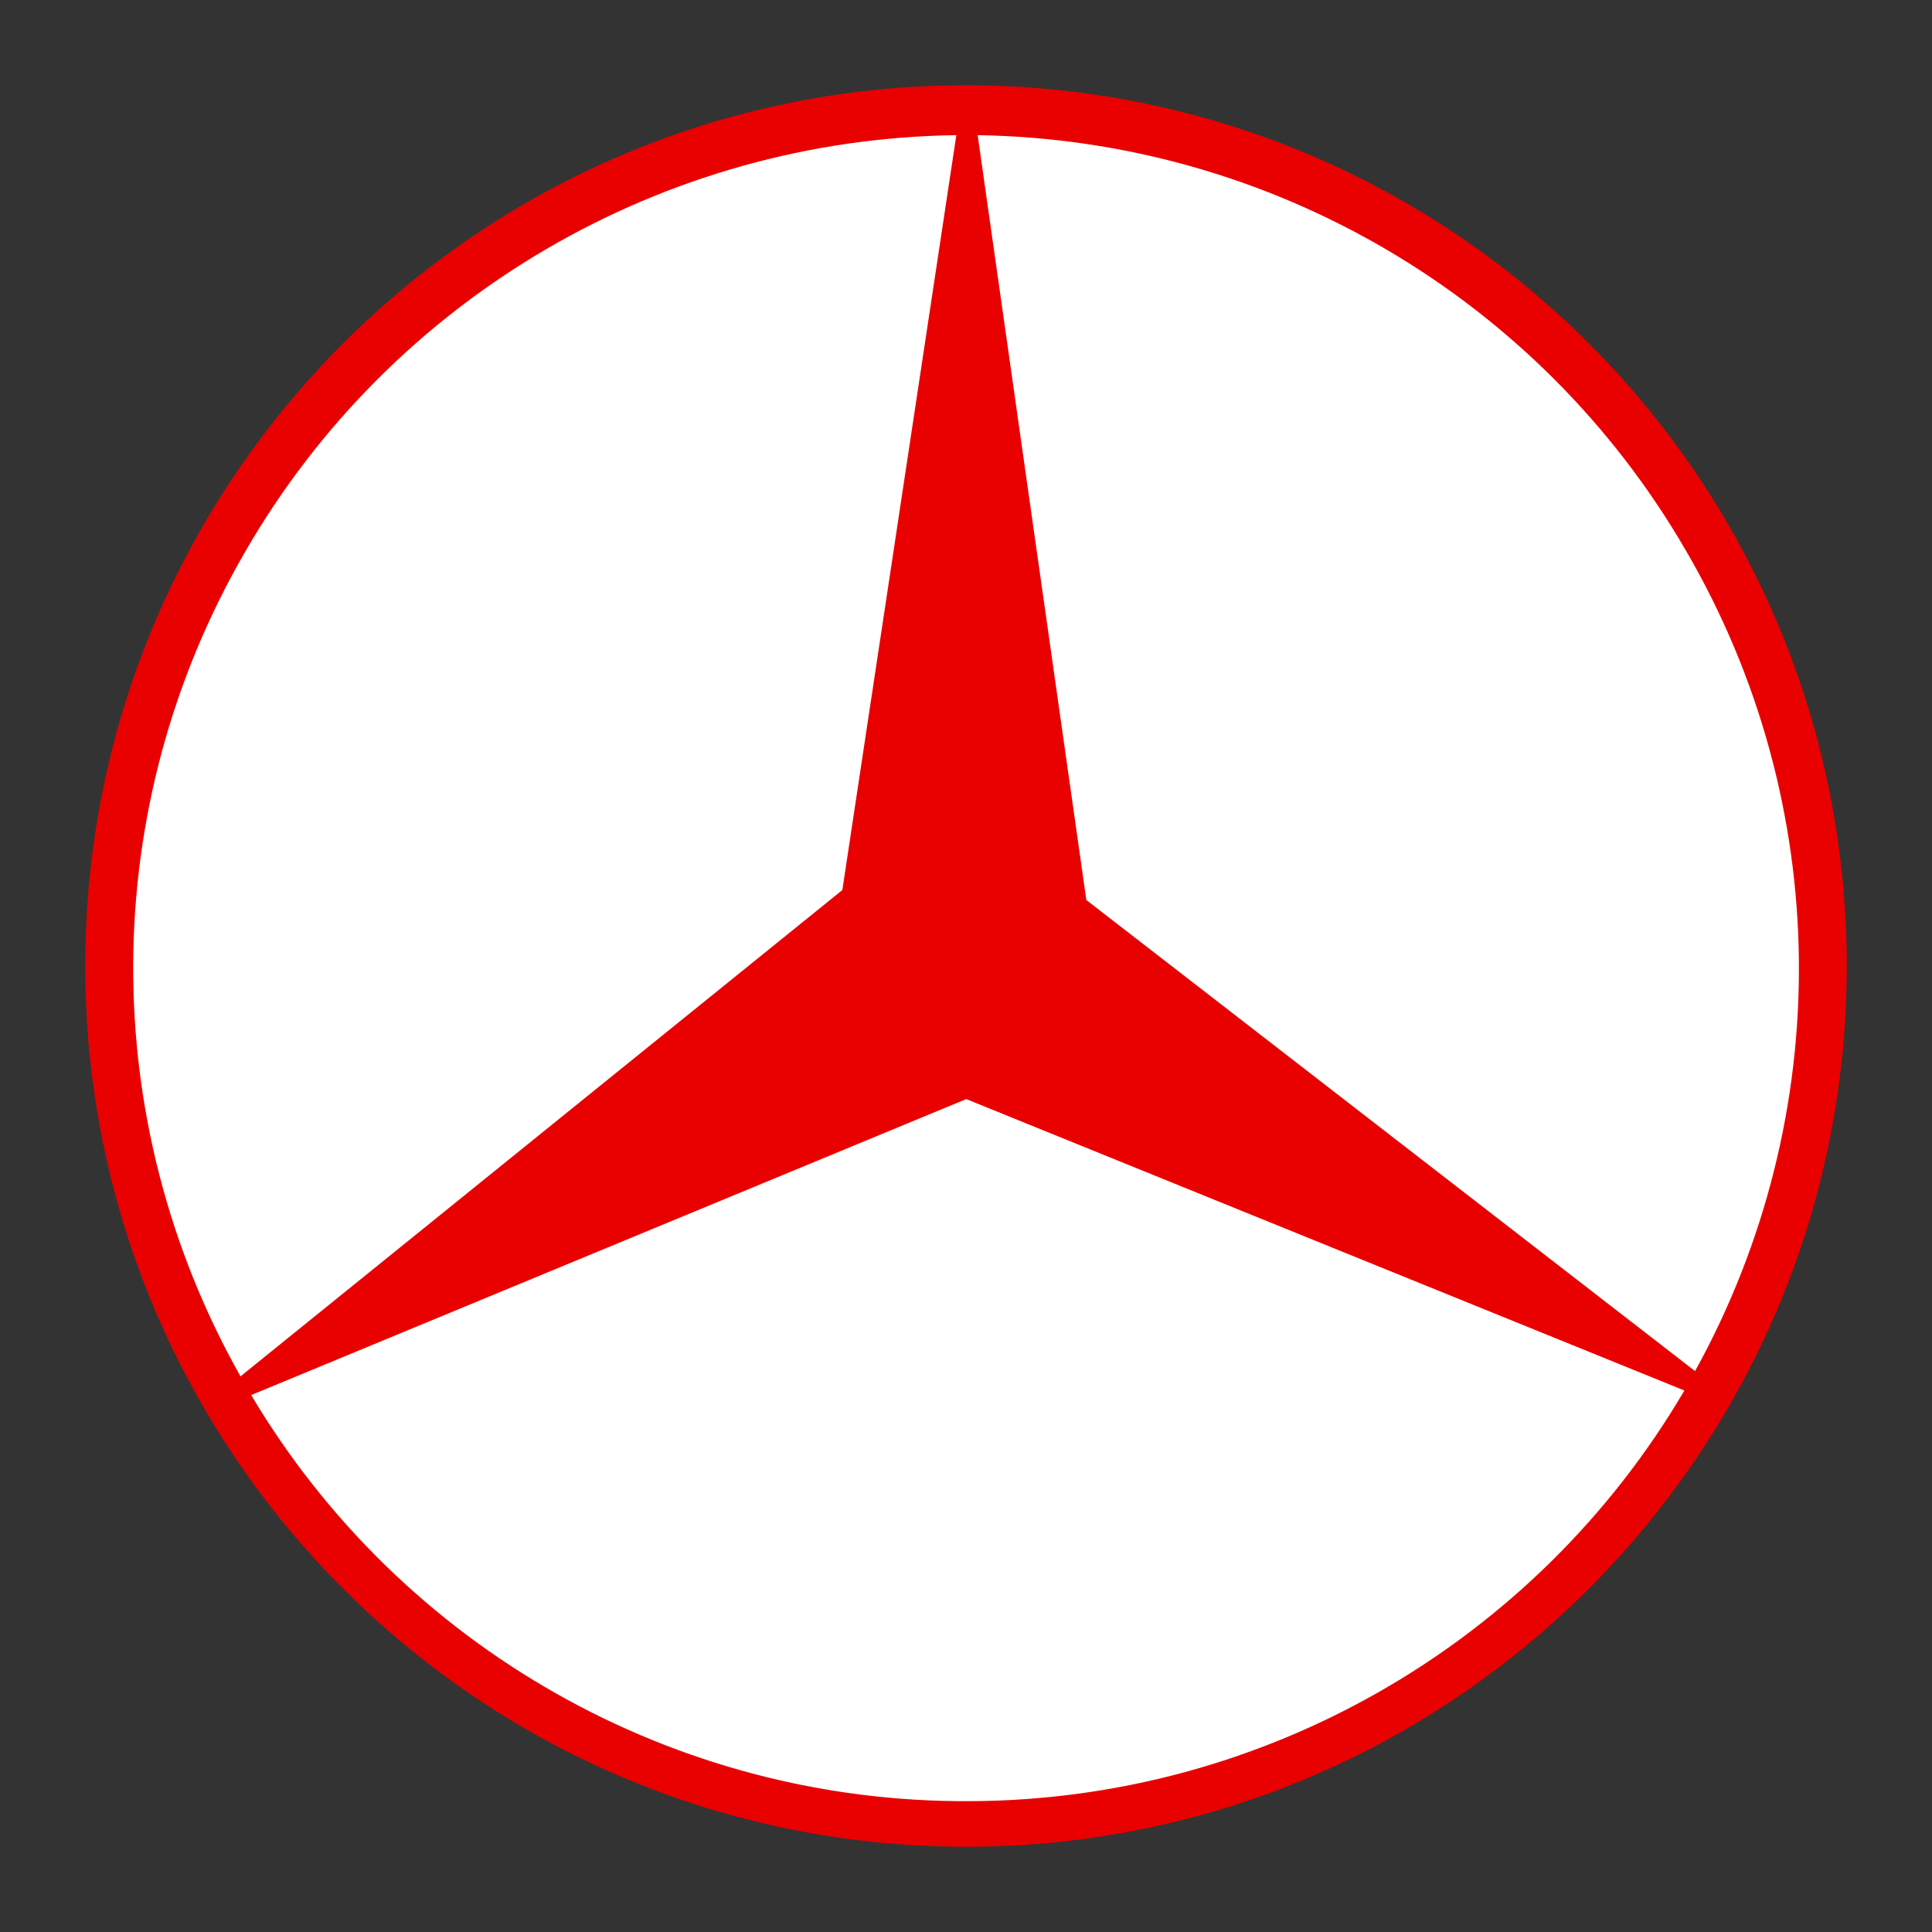
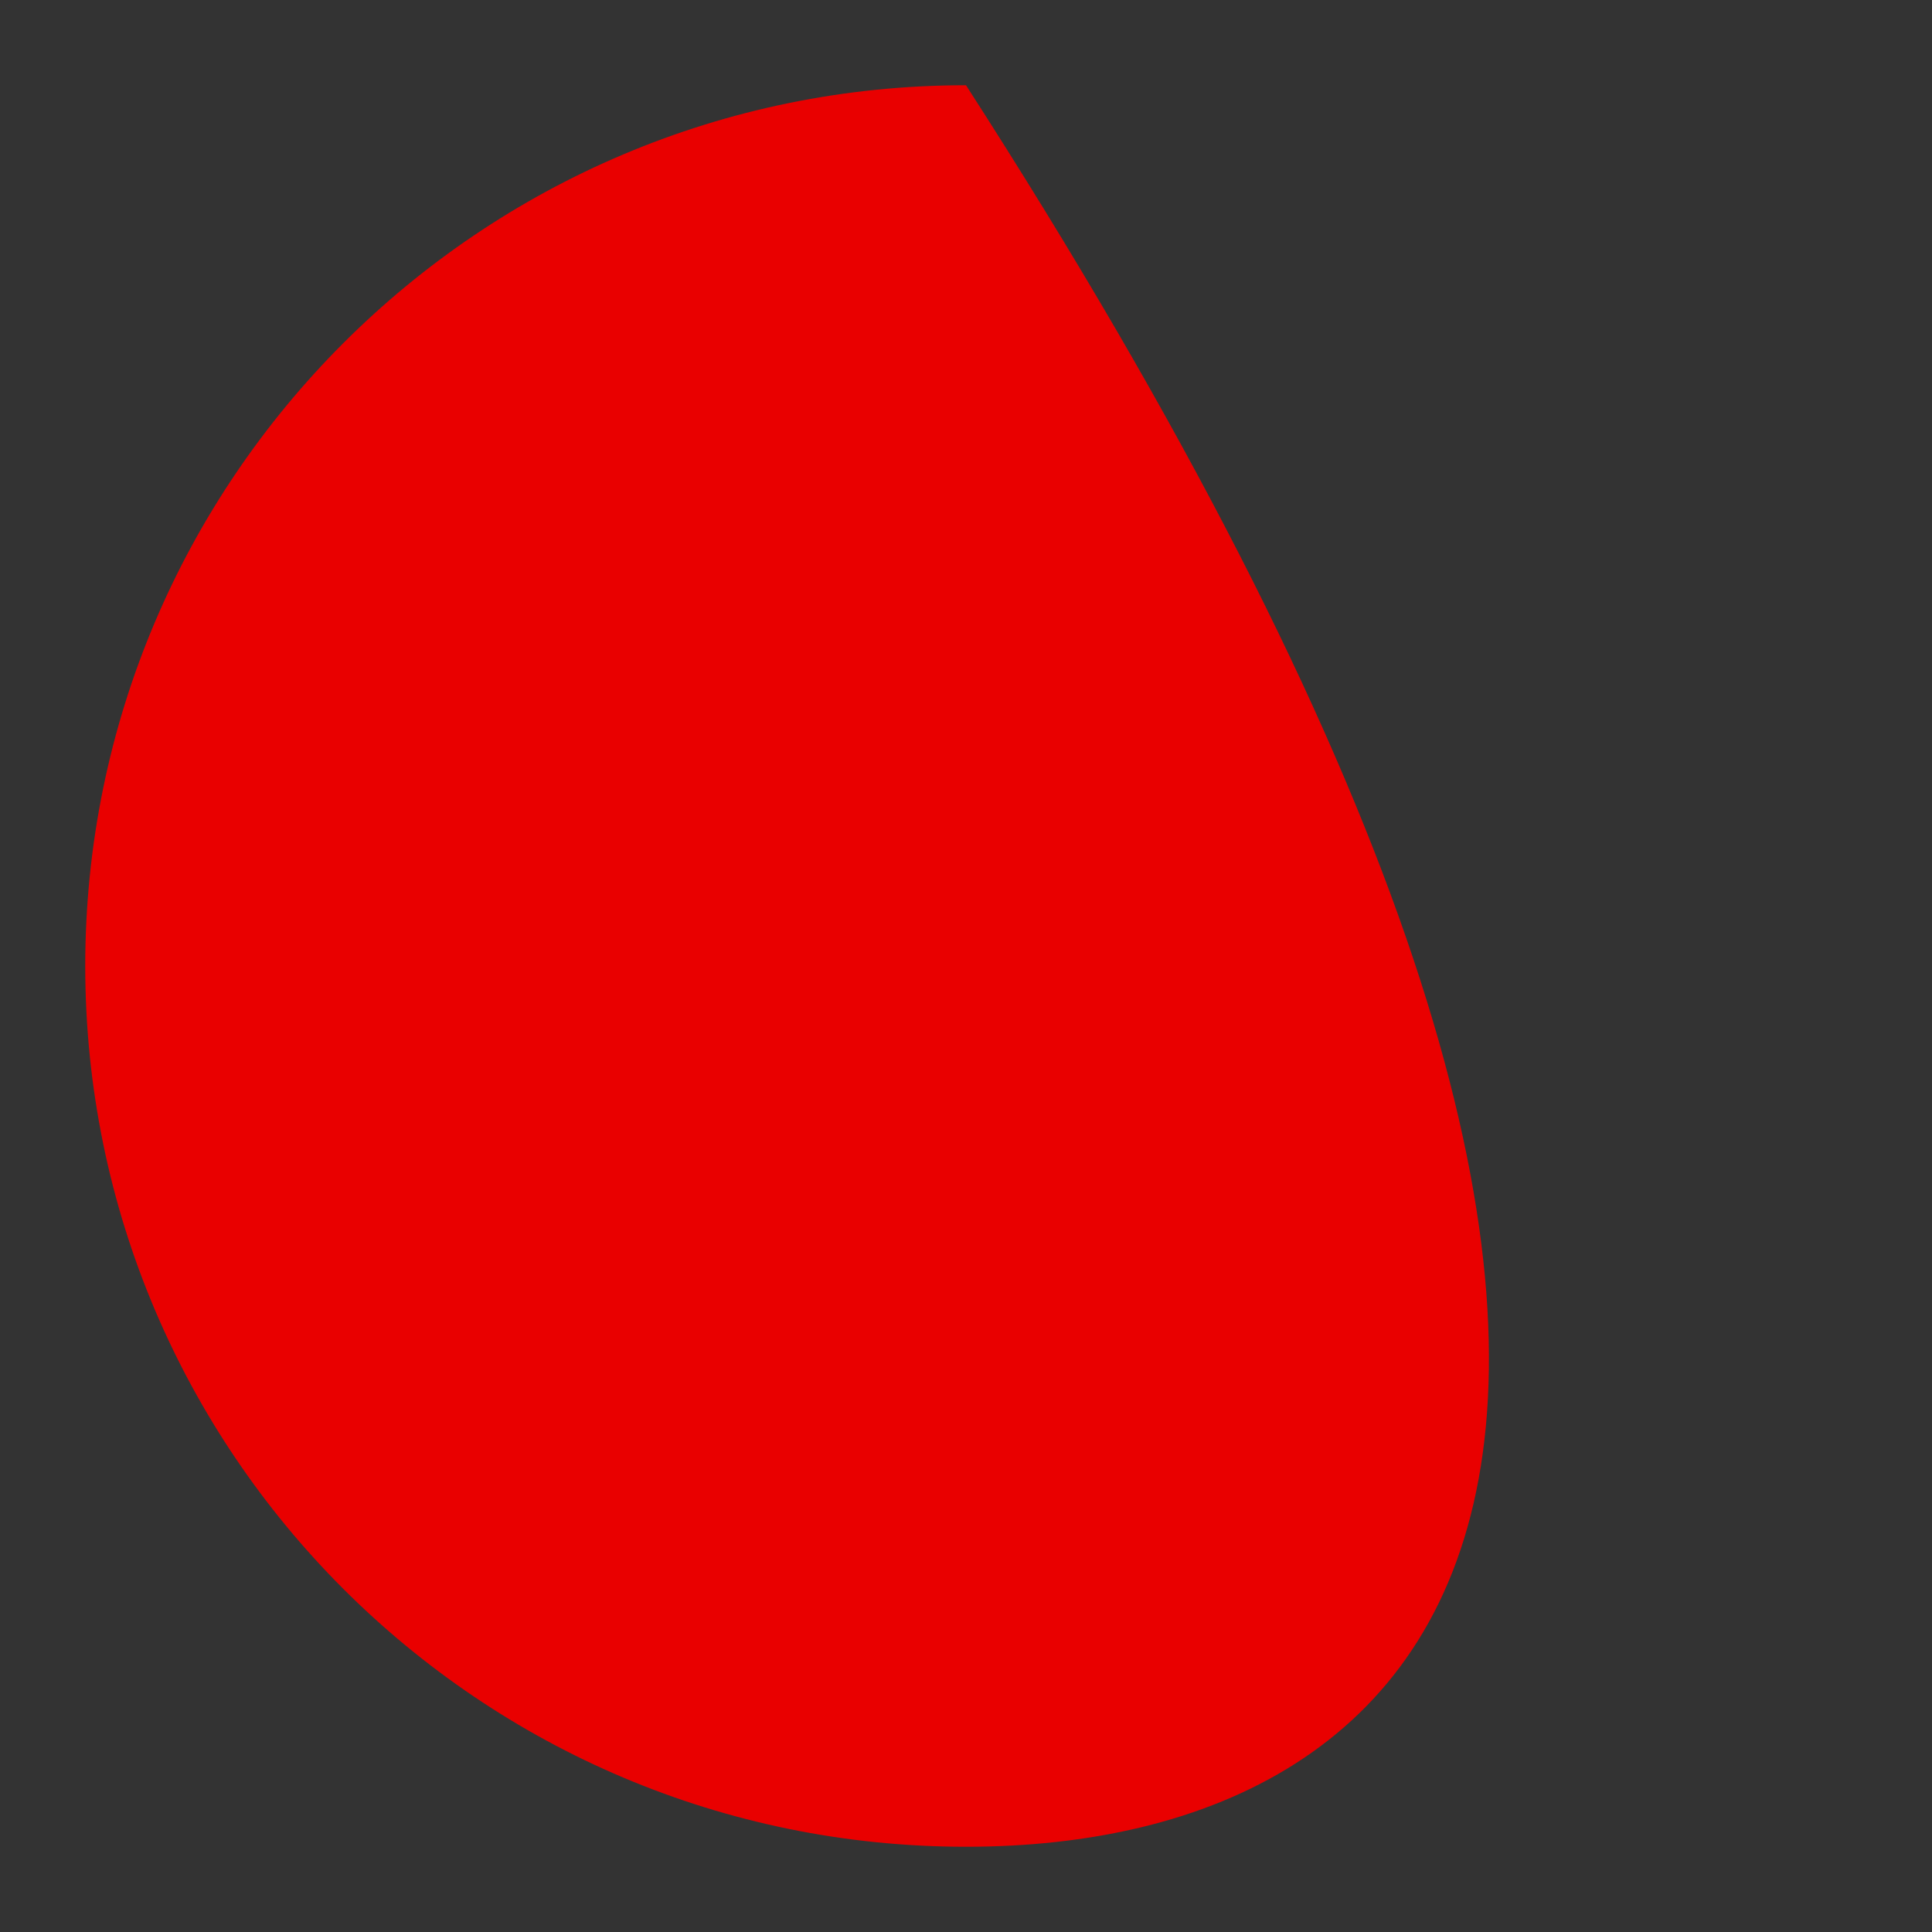
<svg xmlns="http://www.w3.org/2000/svg" version="1.1" id="Layer_1" x="0px" y="0px" viewBox="0 0 2500 2500" style="enable-background:new 0 0 2500 2500;" xml:space="preserve">
  <rect x="0" y="0" width="2500" height="2500" fill="#333333" stroke="none" />
  <style type="text/css">
	.st0{fill-rule:evenodd;clip-rule:evenodd;fill:#E90000;}
	.st1{fill-rule:evenodd;clip-rule:evenodd;fill:#FFFFFF;}
</style>
  <g>
-     <path class="st0" d="M1250,2389.7c-629.4,0-1139.7-510.3-1139.7-1139.7c0-629.4,510.3-1139.7,1139.7-1139.7   c629.4,0,1139.7,510.3,1139.7,1139.7C2389.7,1879.4,1879.4,2389.7,1250,2389.7z" />
-     <path class="st1" d="M1250.3,1422.2l-925.3,383c195,327.6,548.3,527.5,929.3,525.5c380-1,732.3-202.9,925.3-531.4L1250.3,1422.2z    M1090,1151.7l147.5-976.8c-380,4.9-730.4,209.8-920.4,539.3c-191,329.5-193,735.3-5.9,1066.8L1090,1151.7L1090,1151.7z    M1405.7,1164.6l787.7,609.6c183.1-331.5,179.1-734.3-11.9-1061.9c-189.9-327.6-537.8-531.6-916.4-537.4L1405.7,1164.6   L1405.7,1164.6z" />
+     <path class="st0" d="M1250,2389.7c-629.4,0-1139.7-510.3-1139.7-1139.7c0-629.4,510.3-1139.7,1139.7-1139.7   C2389.7,1879.4,1879.4,2389.7,1250,2389.7z" />
  </g>
</svg>